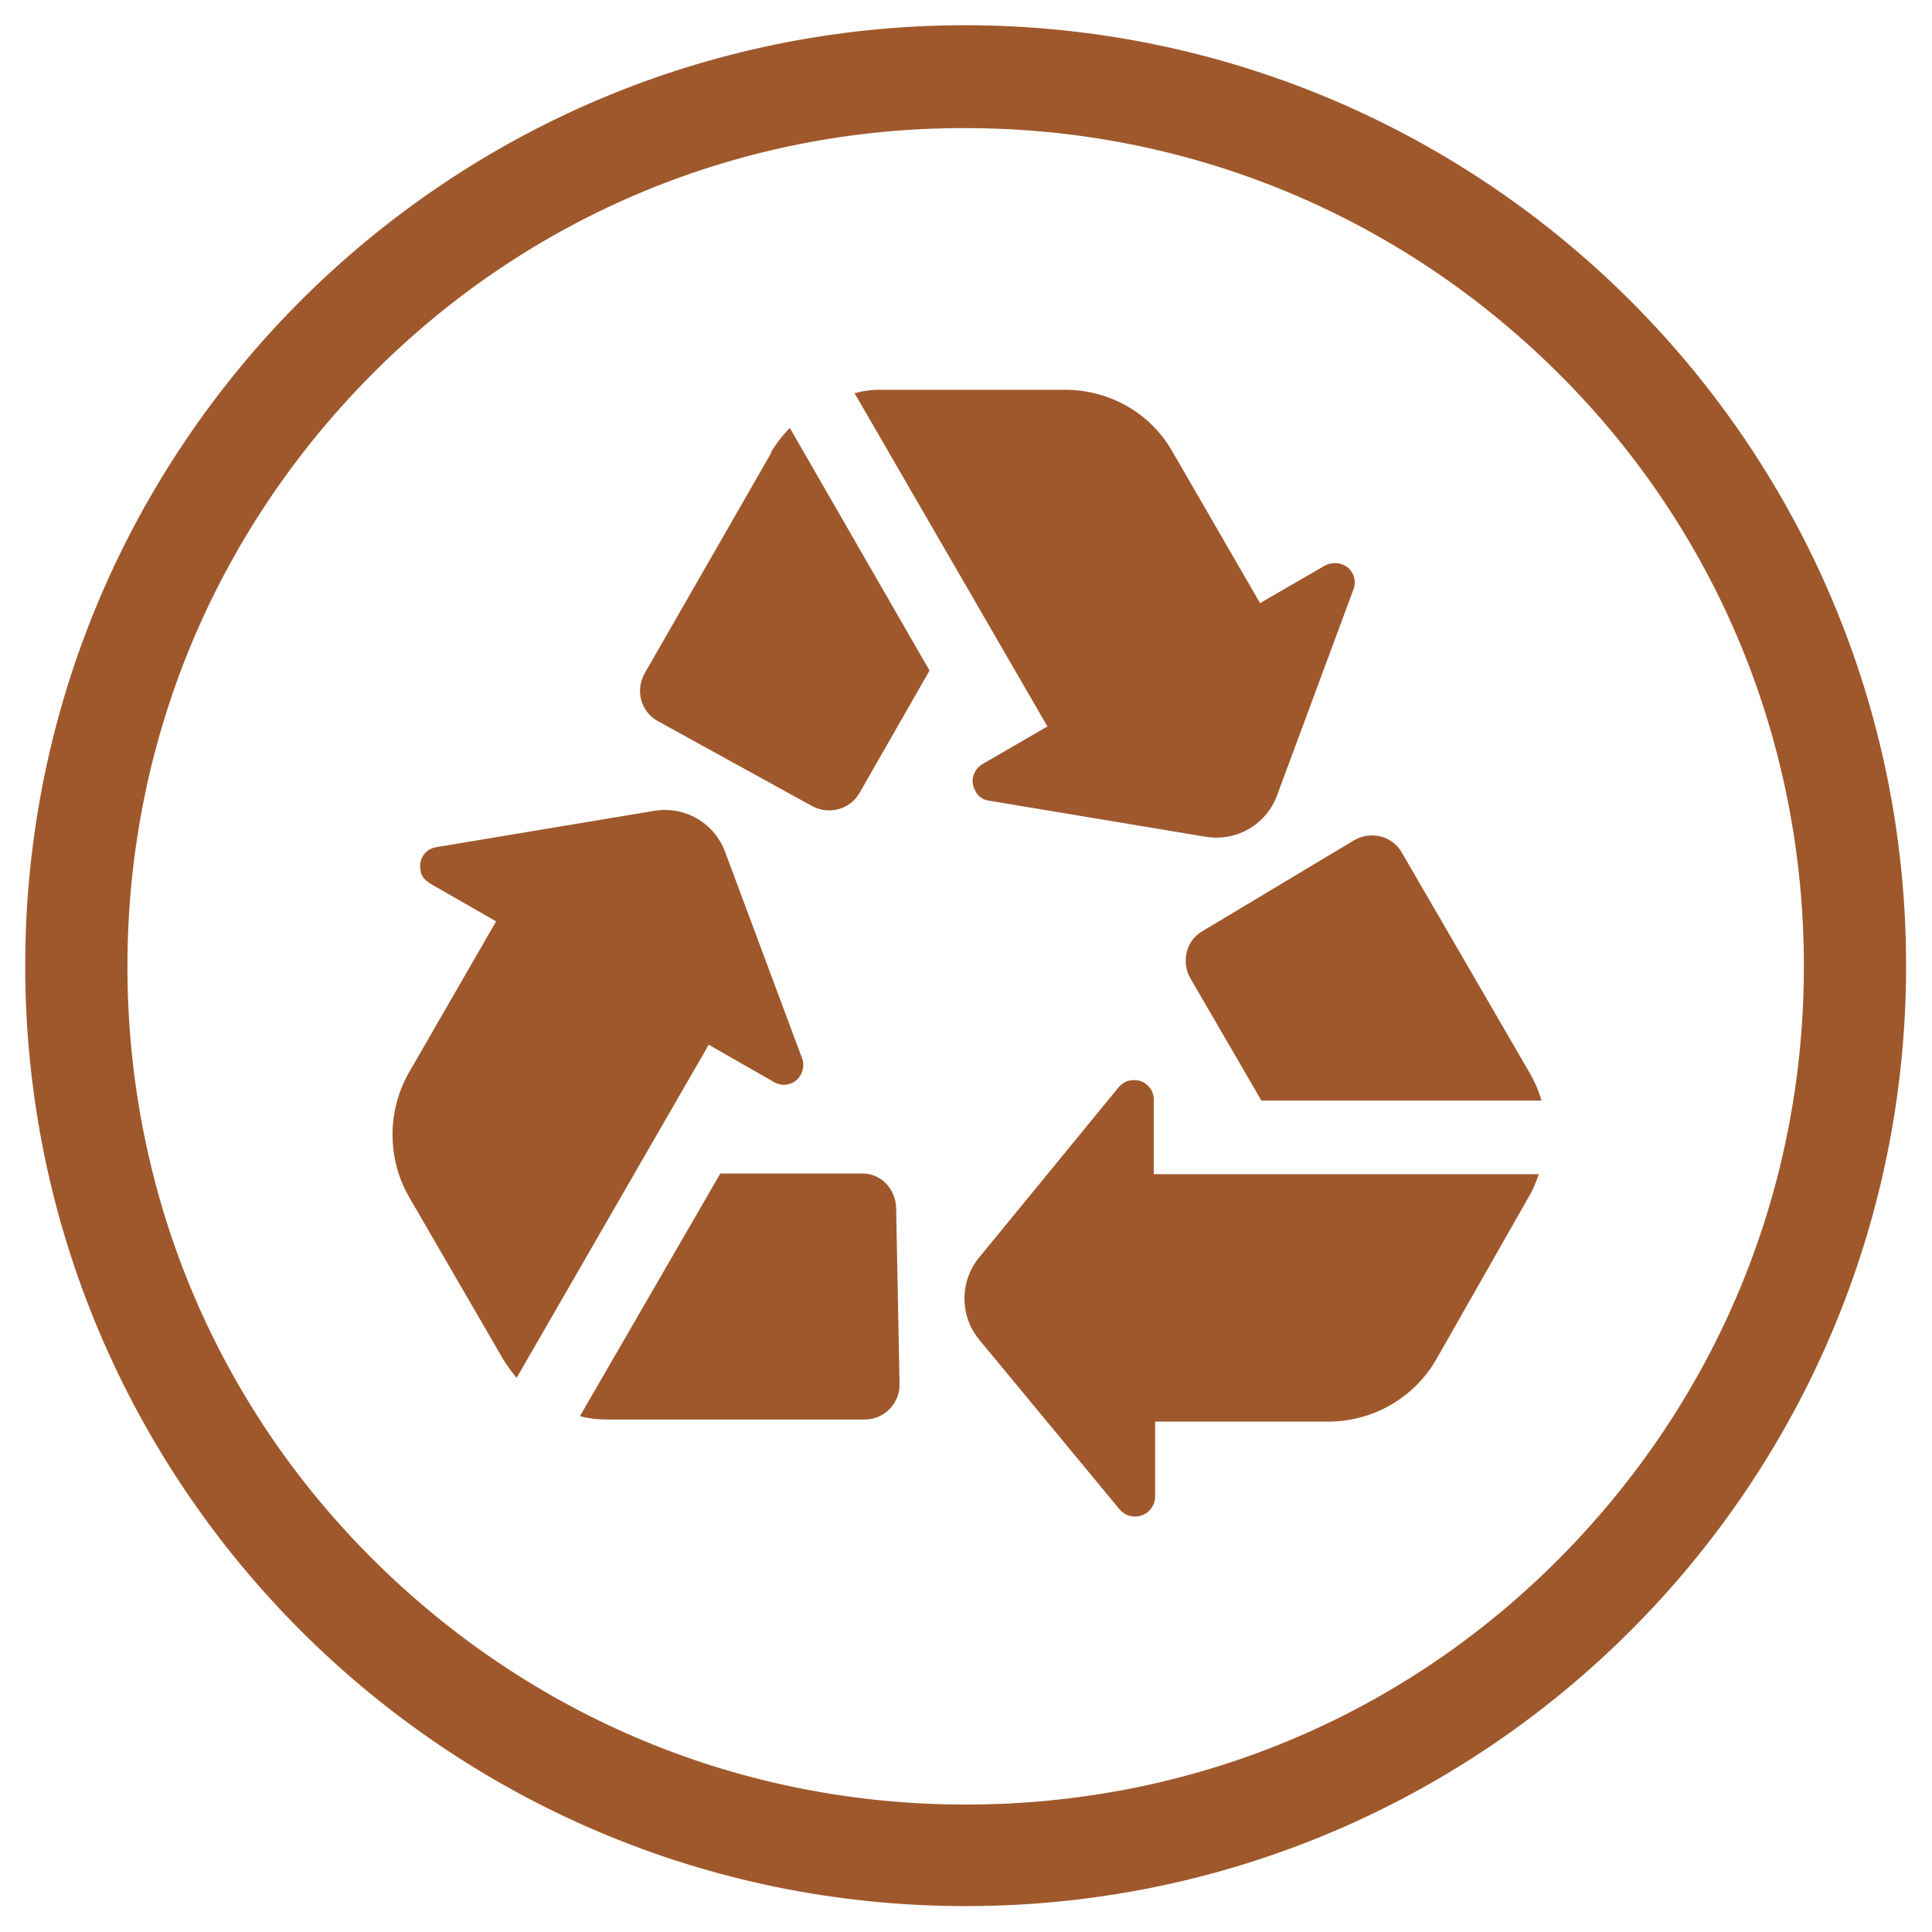
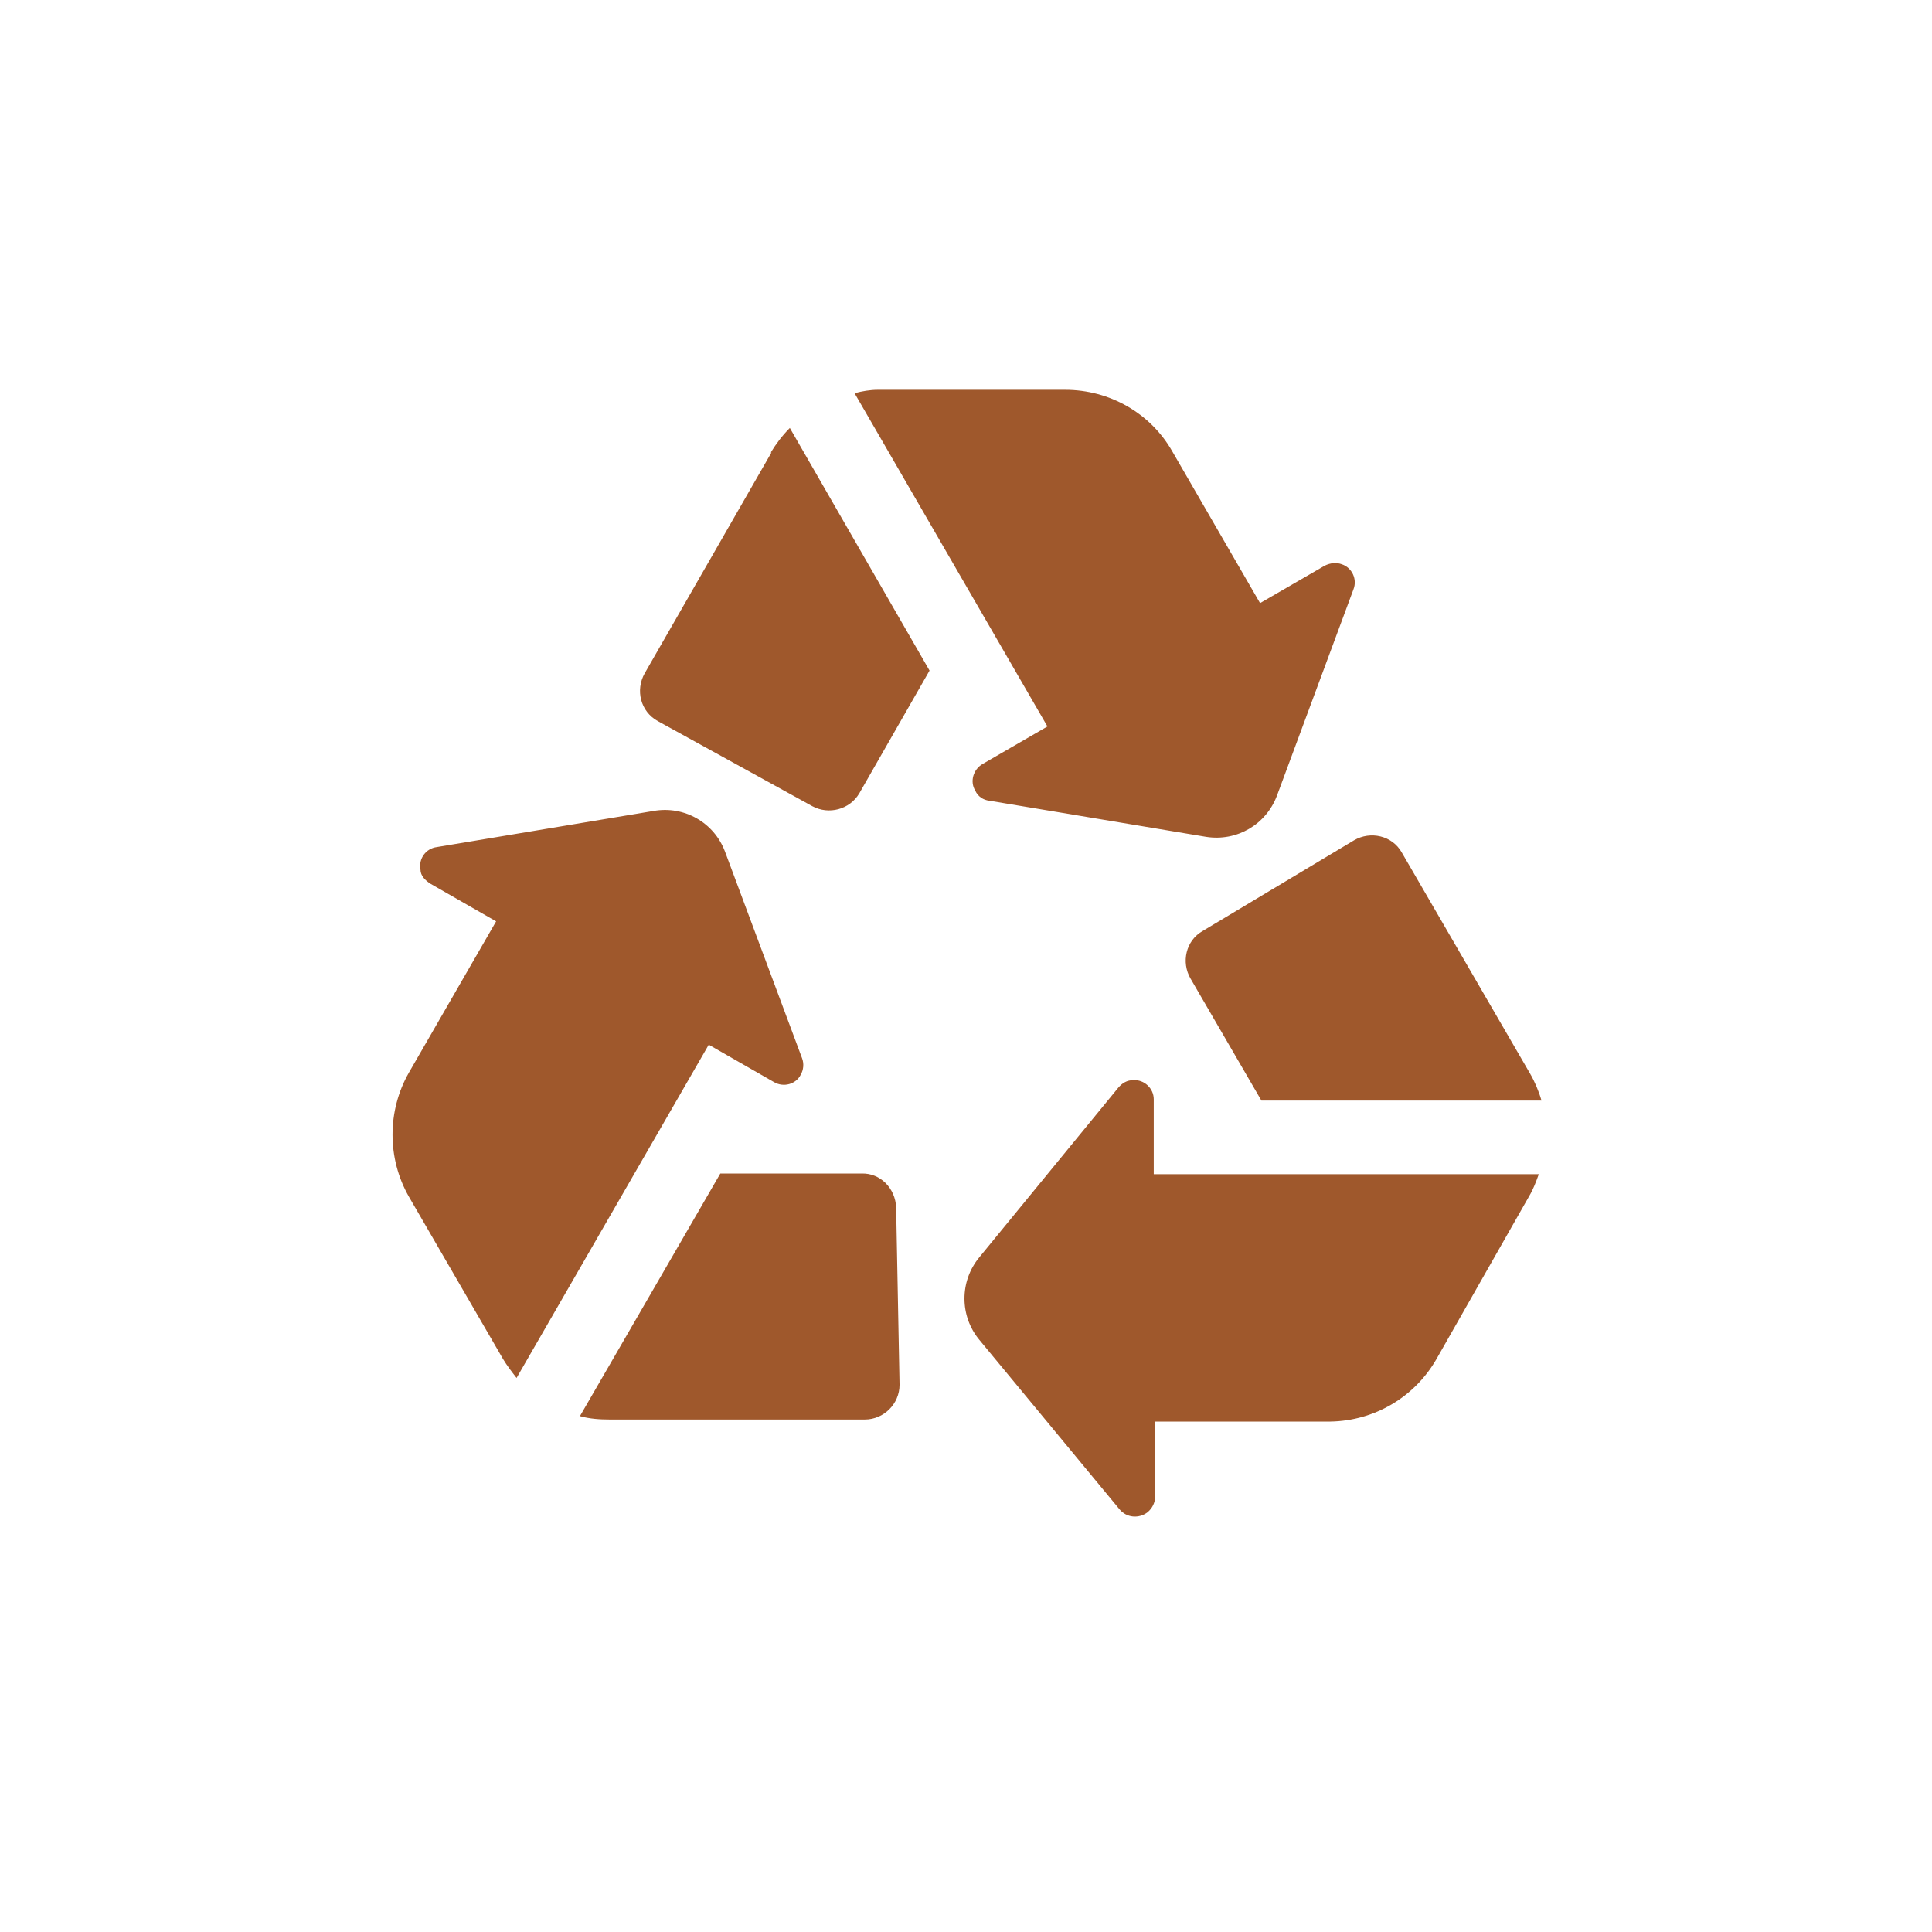
<svg xmlns="http://www.w3.org/2000/svg" id="Layer_1" data-name="Layer 1" version="1.1" viewBox="0 0 283.5 283.5">
  <defs>
    <style>
      .cls-1 {
        fill: #9f582c;
        stroke-width: 0px;
      }
    </style>
  </defs>
  <g id="layout">
-     <path class="cls-1" d="M141.7,18.8c32.8,0,63.7,12.8,87,36s36,54.1,36,87-12.8,63.7-36,87-54.1,36-87,36-63.7-12.8-87-36-36-54.1-36-87,12.8-63.7,36-87c23.2-23.3,54.2-36.1,87-36M141.7,3.7C65.5,3.7,3.7,65.5,3.7,141.7s61.8,138,138,138,138-61.8,138-138S217.9,3.8,141.7,3.7h0Z" />
    <path class="cls-1" d="M226.2,161.5h-41.1l-10.4-17.9c-1.4-2.4-.7-5.6,1.8-7l22.2-13.3c2.4-1.4,5.6-.7,7,1.8l18.8,32.4c.7,1.2,1.3,2.6,1.7,4h0ZM225.8,172.3h-56.5v-11c0-1.6-1.4-2.9-3-2.8-.9,0-1.6.4-2.2,1.1l-20.4,24.9c-2.9,3.5-2.9,8.6,0,12.1l20.6,24.9c1,1.2,2.8,1.4,4.1.4.7-.6,1.1-1.4,1.1-2.3v-11h25.7c6.5-.1,12.4-3.6,15.6-9.2l13.6-23.9c.6-1,1-2.1,1.4-3.2h0ZM126.9,208.3c2.8,0,5.1-2.3,5.1-5.1h0c0-.1-.5-26-.5-26-.1-2.8-2.3-5.1-5.1-5h-20.7l-20.6,35.6c1.4.4,2.9.5,4.4.5h37.4ZM60,175.6l13.8,23.8c.6,1,1.3,1.9,2,2.8l28.2-48.9,9.6,5.5c1.4.8,3.2.3,3.9-1.1.4-.7.5-1.6.2-2.4l-11.3-30.3c-1.6-4.3-6-6.8-10.5-6l-31.8,5.3c-1.6.2-2.7,1.7-2.4,3.3,0,.9.7,1.6,1.5,2.1l9.6,5.5-12.8,22.2c-3.2,5.6-3.2,12.6,0,18.2h0ZM113.2,66.4l-18.6,32.4c-1.4,2.5-.6,5.6,1.9,7h0l22.7,12.5c2.4,1.3,5.5.5,6.9-1.9l10.3-18-20.5-35.6c-1.1,1.1-2,2.3-2.8,3.6h0ZM145.2,117.5l31.8,5.3c4.5.7,8.8-1.8,10.4-6.1l11.2-30.2c.6-1.5-.2-3.2-1.7-3.7-.8-.3-1.7-.2-2.5.2l-9.5,5.5-12.9-22.3c-3.2-5.6-9.2-9-15.7-9h-27.5c-1.1,0-2.3.2-3.4.5l28.3,48.9-9.5,5.5c-1.4.8-1.9,2.6-1.1,3.9.4.9,1.2,1.4,2.1,1.5h0Z" />
  </g>
</svg>